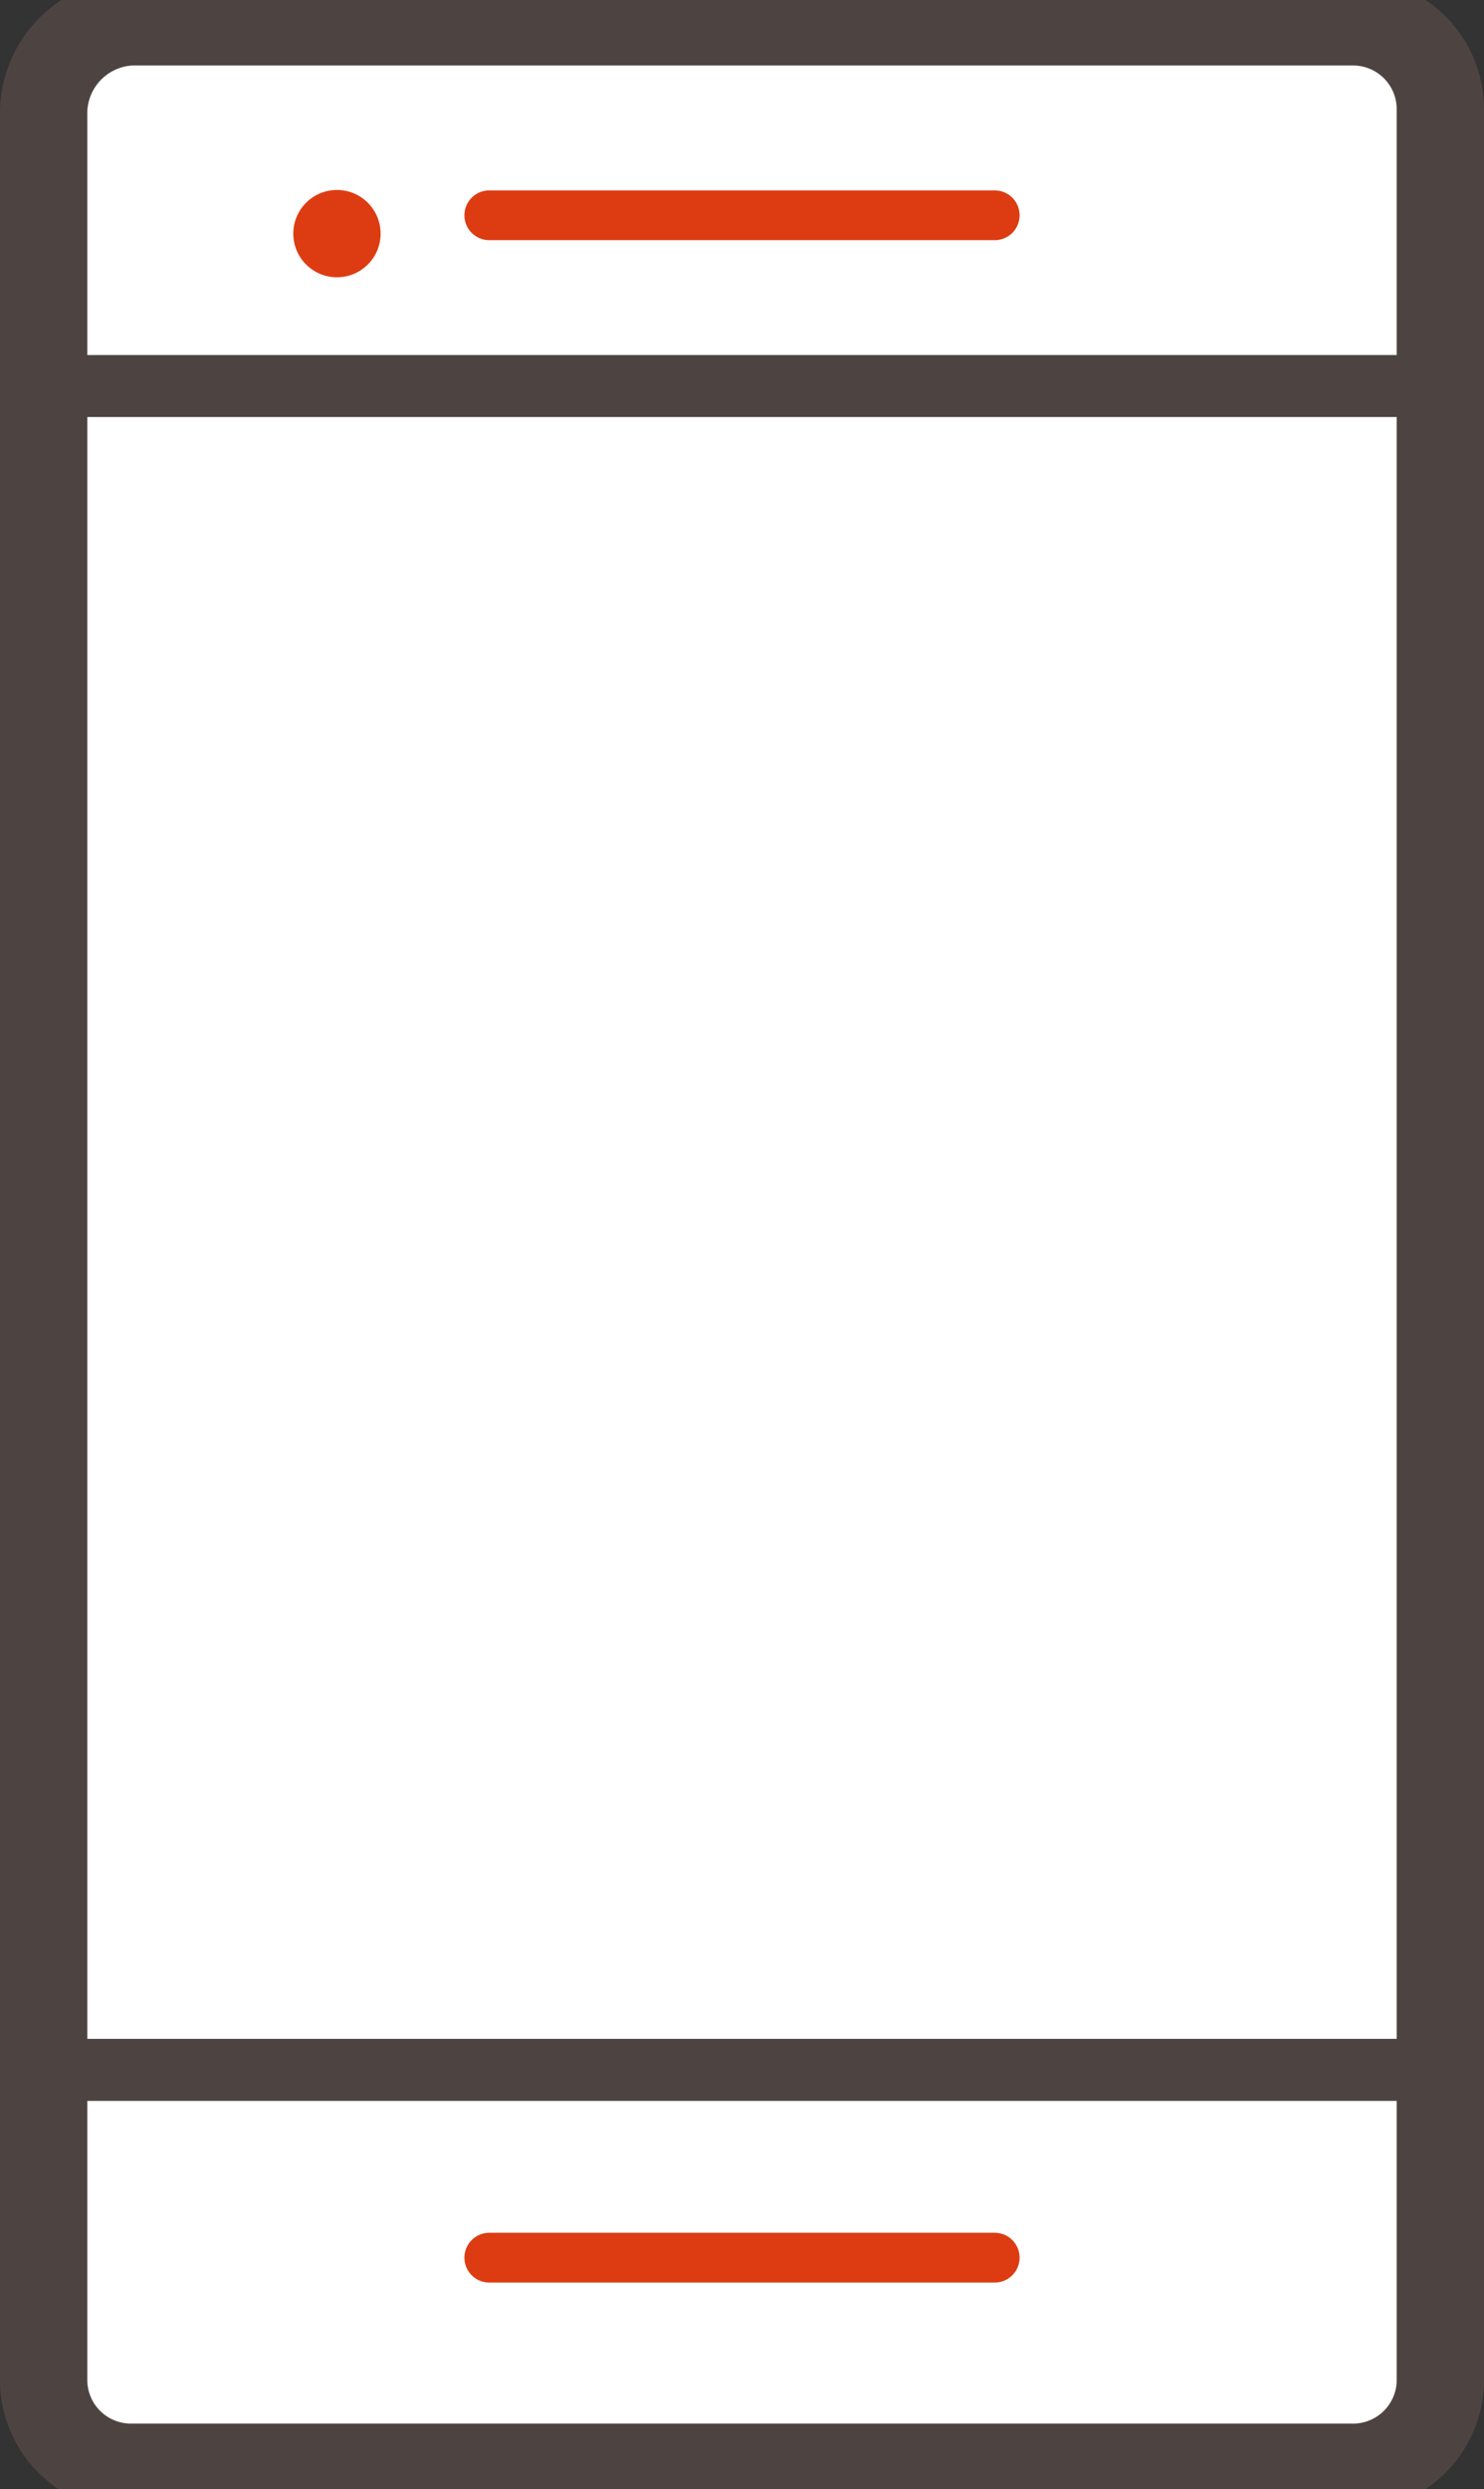
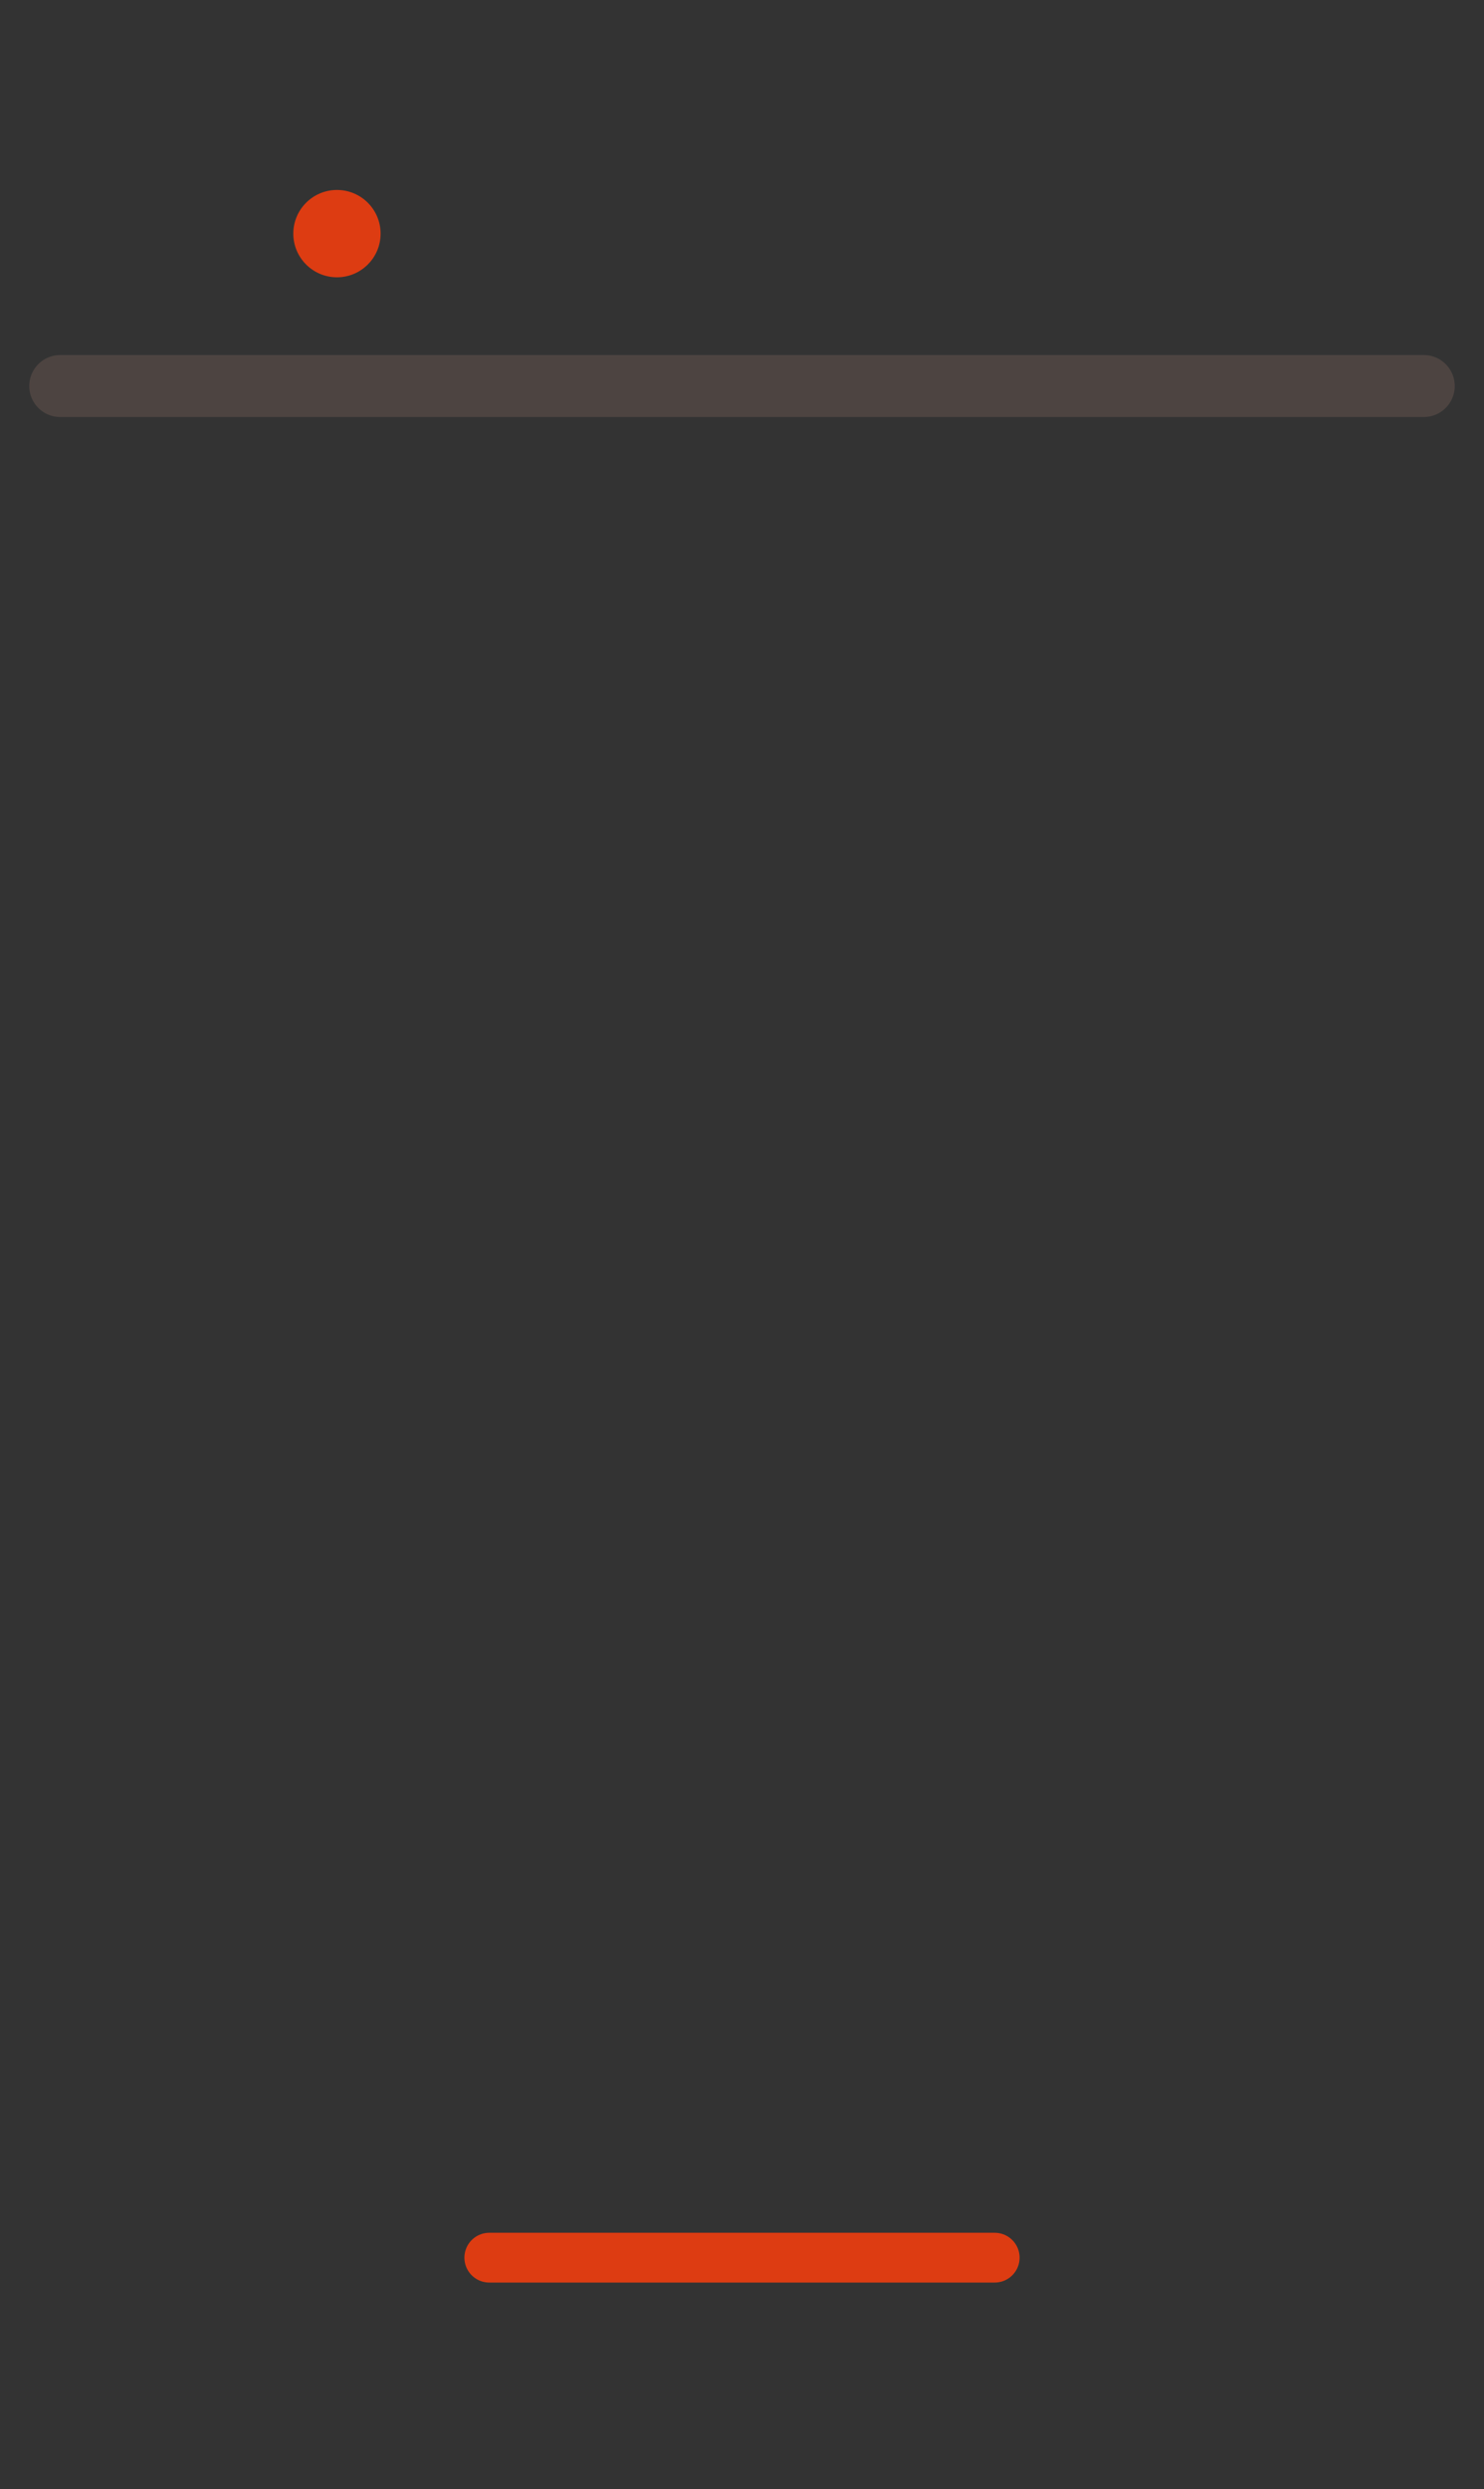
<svg xmlns="http://www.w3.org/2000/svg" width="34" height="57" viewBox="0 0 34 57">
  <rect x="0" y="0" width="34" height="57" fill="#333333" stroke="none" />
  <defs>
    <style>.cls-1{fill:#fff;stroke-width:2px;}.cls-1,.cls-2{stroke:#4d4441;}.cls-1,.cls-2,.cls-3{stroke-linecap:round;stroke-linejoin:round;}.cls-2,.cls-3{fill:none;}.cls-2{stroke-width:1.42px;}.cls-3{stroke:#dd3c12;stroke-width:1.14px;}.cls-4{fill:#dd3c12;}</style>
  </defs>
  <g id="icon_mobile">
    <g id="group1">
-       <path id="path" class="cls-1" d="M3,.5H31a2,2,0,0,1,2,2v52a2,2,0,0,1-2,2H3a2,2,0,0,1-2-2V2.65A2.1,2.1,0,0,1,3,.5Z" />
      <path id="path-2" data-name="path" class="cls-2" d="M1.38,8.84H32.62" />
-       <path id="path-3" data-name="path" class="cls-2" d="M1.38,47.4H32.62" />
      <path id="path-4" data-name="path" class="cls-3" d="M11.21,51.7H22.79" />
-       <path id="path-5" data-name="path" class="cls-3" d="M11.21,4.93H22.79" />
    </g>
    <circle id="path-6" data-name="path" class="cls-4" cx="7.72" cy="5.35" r="1" />
  </g>
</svg>